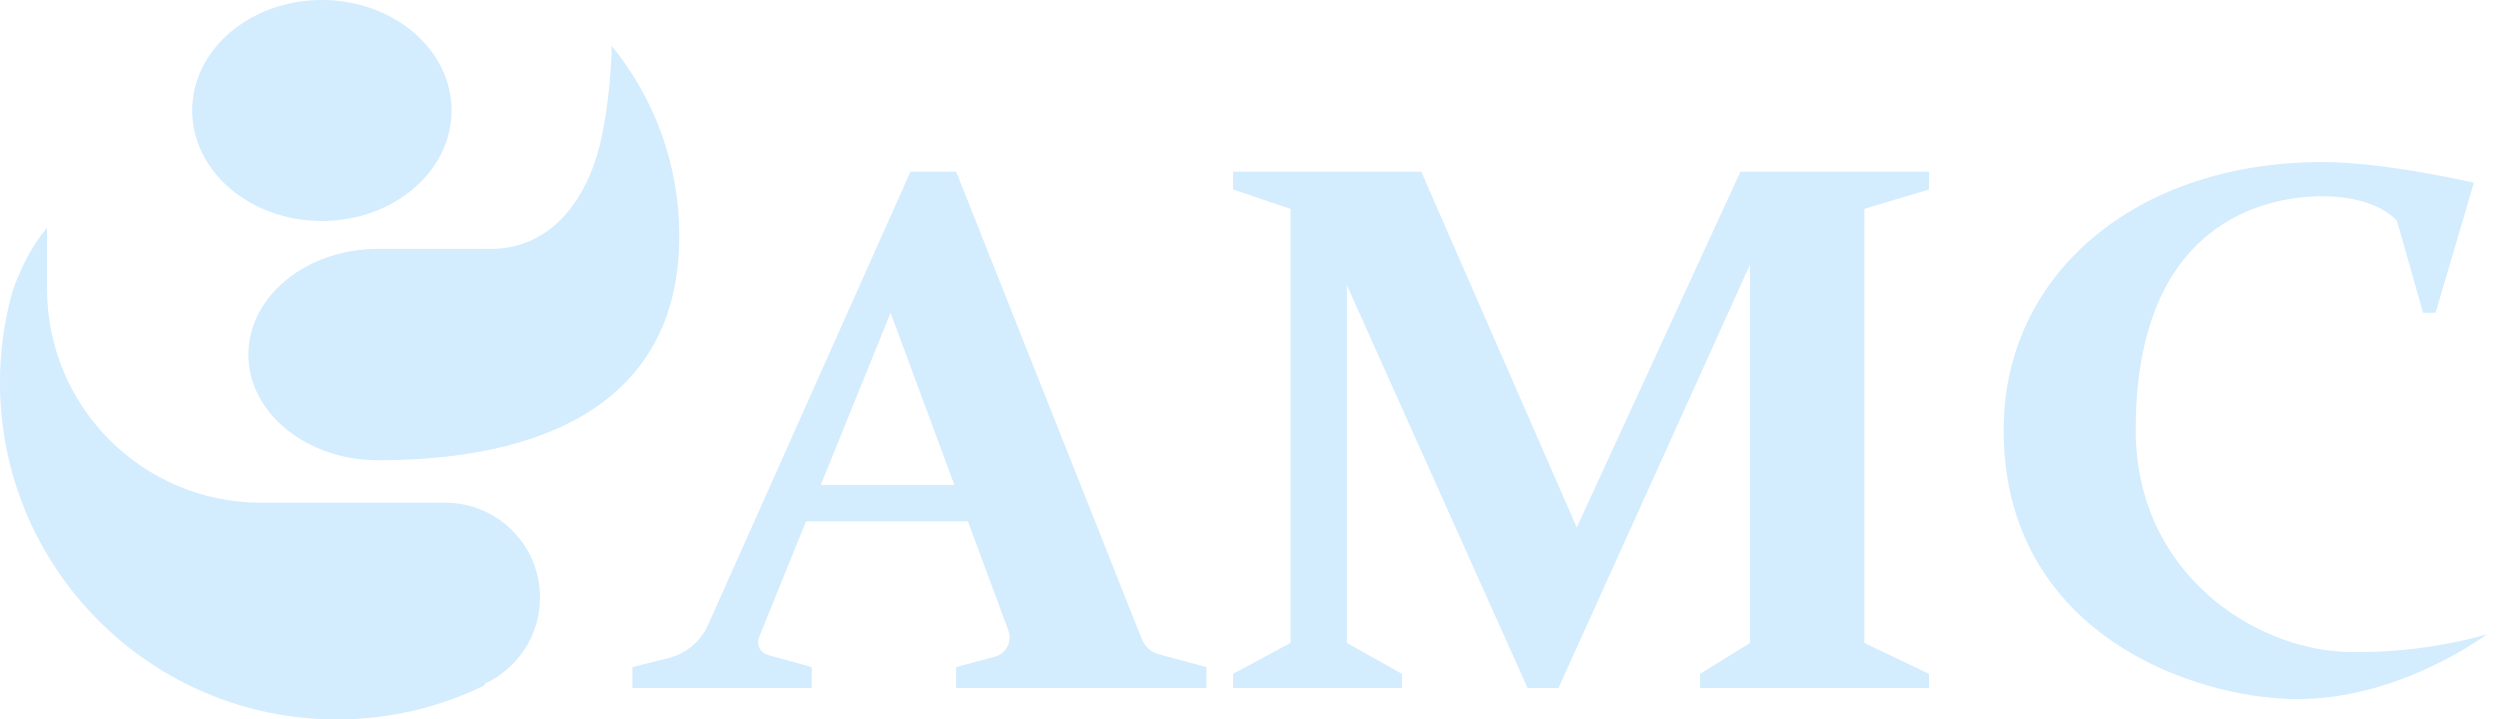
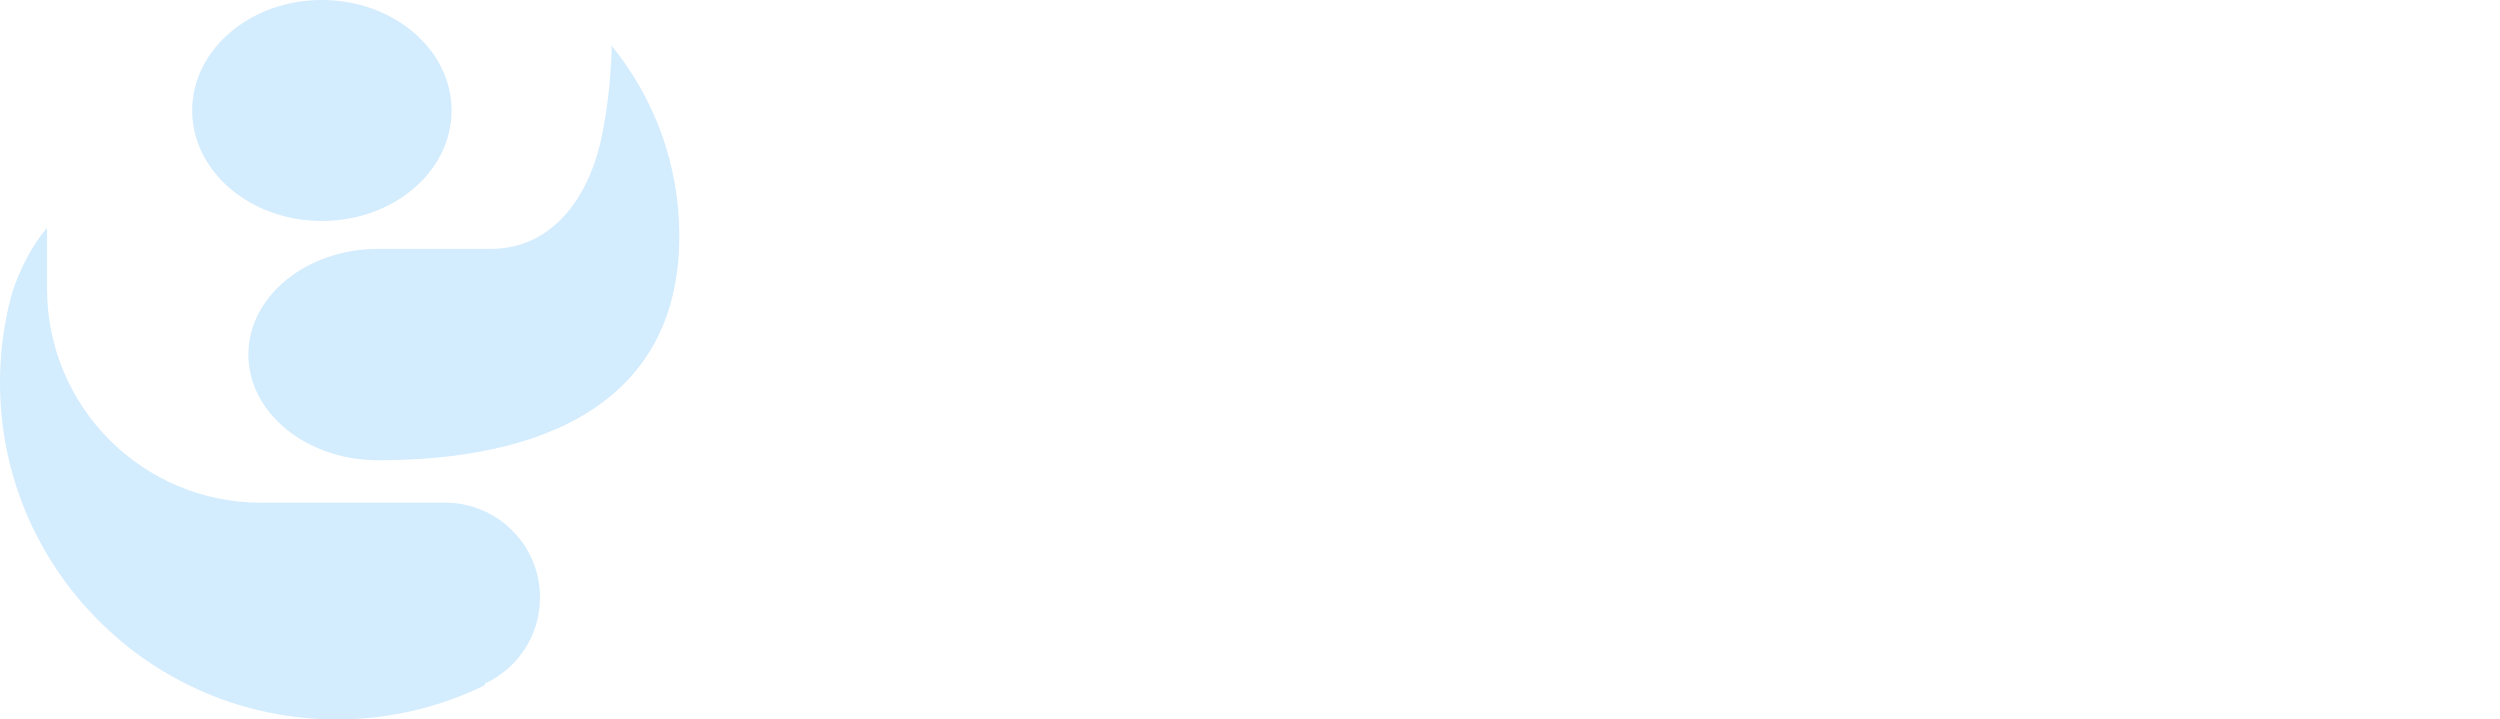
<svg xmlns="http://www.w3.org/2000/svg" width="139" height="40" viewBox="0 0 139 40" fill="none">
-   <path fill-rule="evenodd" clip-rule="evenodd" d="M134.724 17.389H135.419L137.545 10.159C137.545 10.159 132.61 9.01 129.129 9.01C118.745 9.01 111.402 15.261 111.402 23.899C111.402 35.266 122.036 38.87 127.759 38.87C133.483 38.87 138.271 35.266 138.271 35.266C138.271 35.266 134.889 36.338 130.623 36.254C125.306 36.15 118.745 31.832 118.745 23.899C118.745 12.283 126.039 10.911 129.129 10.911C132.219 10.911 133.27 12.283 133.27 12.283L134.724 17.389ZM68.558 9.544H79.022L87.668 29.328L96.769 9.544H107.252V10.536L103.656 11.612V35.748L107.252 37.466V38.255H94.525V37.466L97.303 35.748V14.702L86.65 38.255H84.933L74.886 15.855V35.748L77.947 37.466V38.255H68.558V37.466L71.755 35.748V11.612L68.558 10.536V9.544ZM44.815 28.986C44.815 28.986 42.959 33.566 42.205 35.425C42.126 35.621 42.134 35.841 42.227 36.031C42.321 36.22 42.49 36.36 42.694 36.417C43.654 36.682 45.134 37.091 45.134 37.091V38.255H35.164V37.091C35.164 37.091 36.22 36.825 37.181 36.583C38.153 36.338 38.959 35.661 39.368 34.745C41.851 29.186 50.622 9.544 50.622 9.544H53.162C53.162 9.544 61.84 31.395 63.481 35.526C63.649 35.947 64.005 36.265 64.443 36.383C65.418 36.645 67.075 37.091 67.075 37.091V38.255H53.162V37.091C53.162 37.091 54.359 36.769 55.317 36.511C55.617 36.43 55.87 36.226 56.012 35.95C56.155 35.673 56.175 35.35 56.066 35.058C55.313 33.026 53.815 28.986 53.815 28.986H44.815ZM45.632 26.97H53.068L49.515 17.389L45.632 26.97Z" fill="#D3ECFE" />
  <path fill-rule="evenodd" clip-rule="evenodd" d="M24.752 27.949C27.662 27.949 30.024 30.311 30.024 33.221C30.024 35.344 28.767 37.175 26.957 38.01V38.097C24.473 39.316 21.679 40 18.727 40C8.391 40 0 31.608 0 21.272C0 19.631 0.212 18.04 0.608 16.523C0.797 15.802 1.45 14.038 2.616 12.663V16.065C2.616 22.624 7.941 27.949 14.501 27.949H24.752ZM20.974 25.59C17.016 25.57 13.81 22.945 13.81 19.714C13.81 16.471 17.041 13.838 21.021 13.838H27.29C30.68 13.838 32.725 11.011 33.433 7.696C34.008 5.003 34.009 2.552 34.009 2.545C36.359 5.43 37.769 9.109 37.769 13.115C37.769 22.359 30.264 25.59 21.021 25.59H20.974ZM17.896 0C21.876 0 25.107 2.753 25.107 6.143C25.107 9.533 21.876 12.286 17.896 12.286C13.916 12.286 10.685 9.533 10.685 6.143C10.685 2.753 13.916 0 17.896 0Z" fill="#D3ECFE" />
</svg>